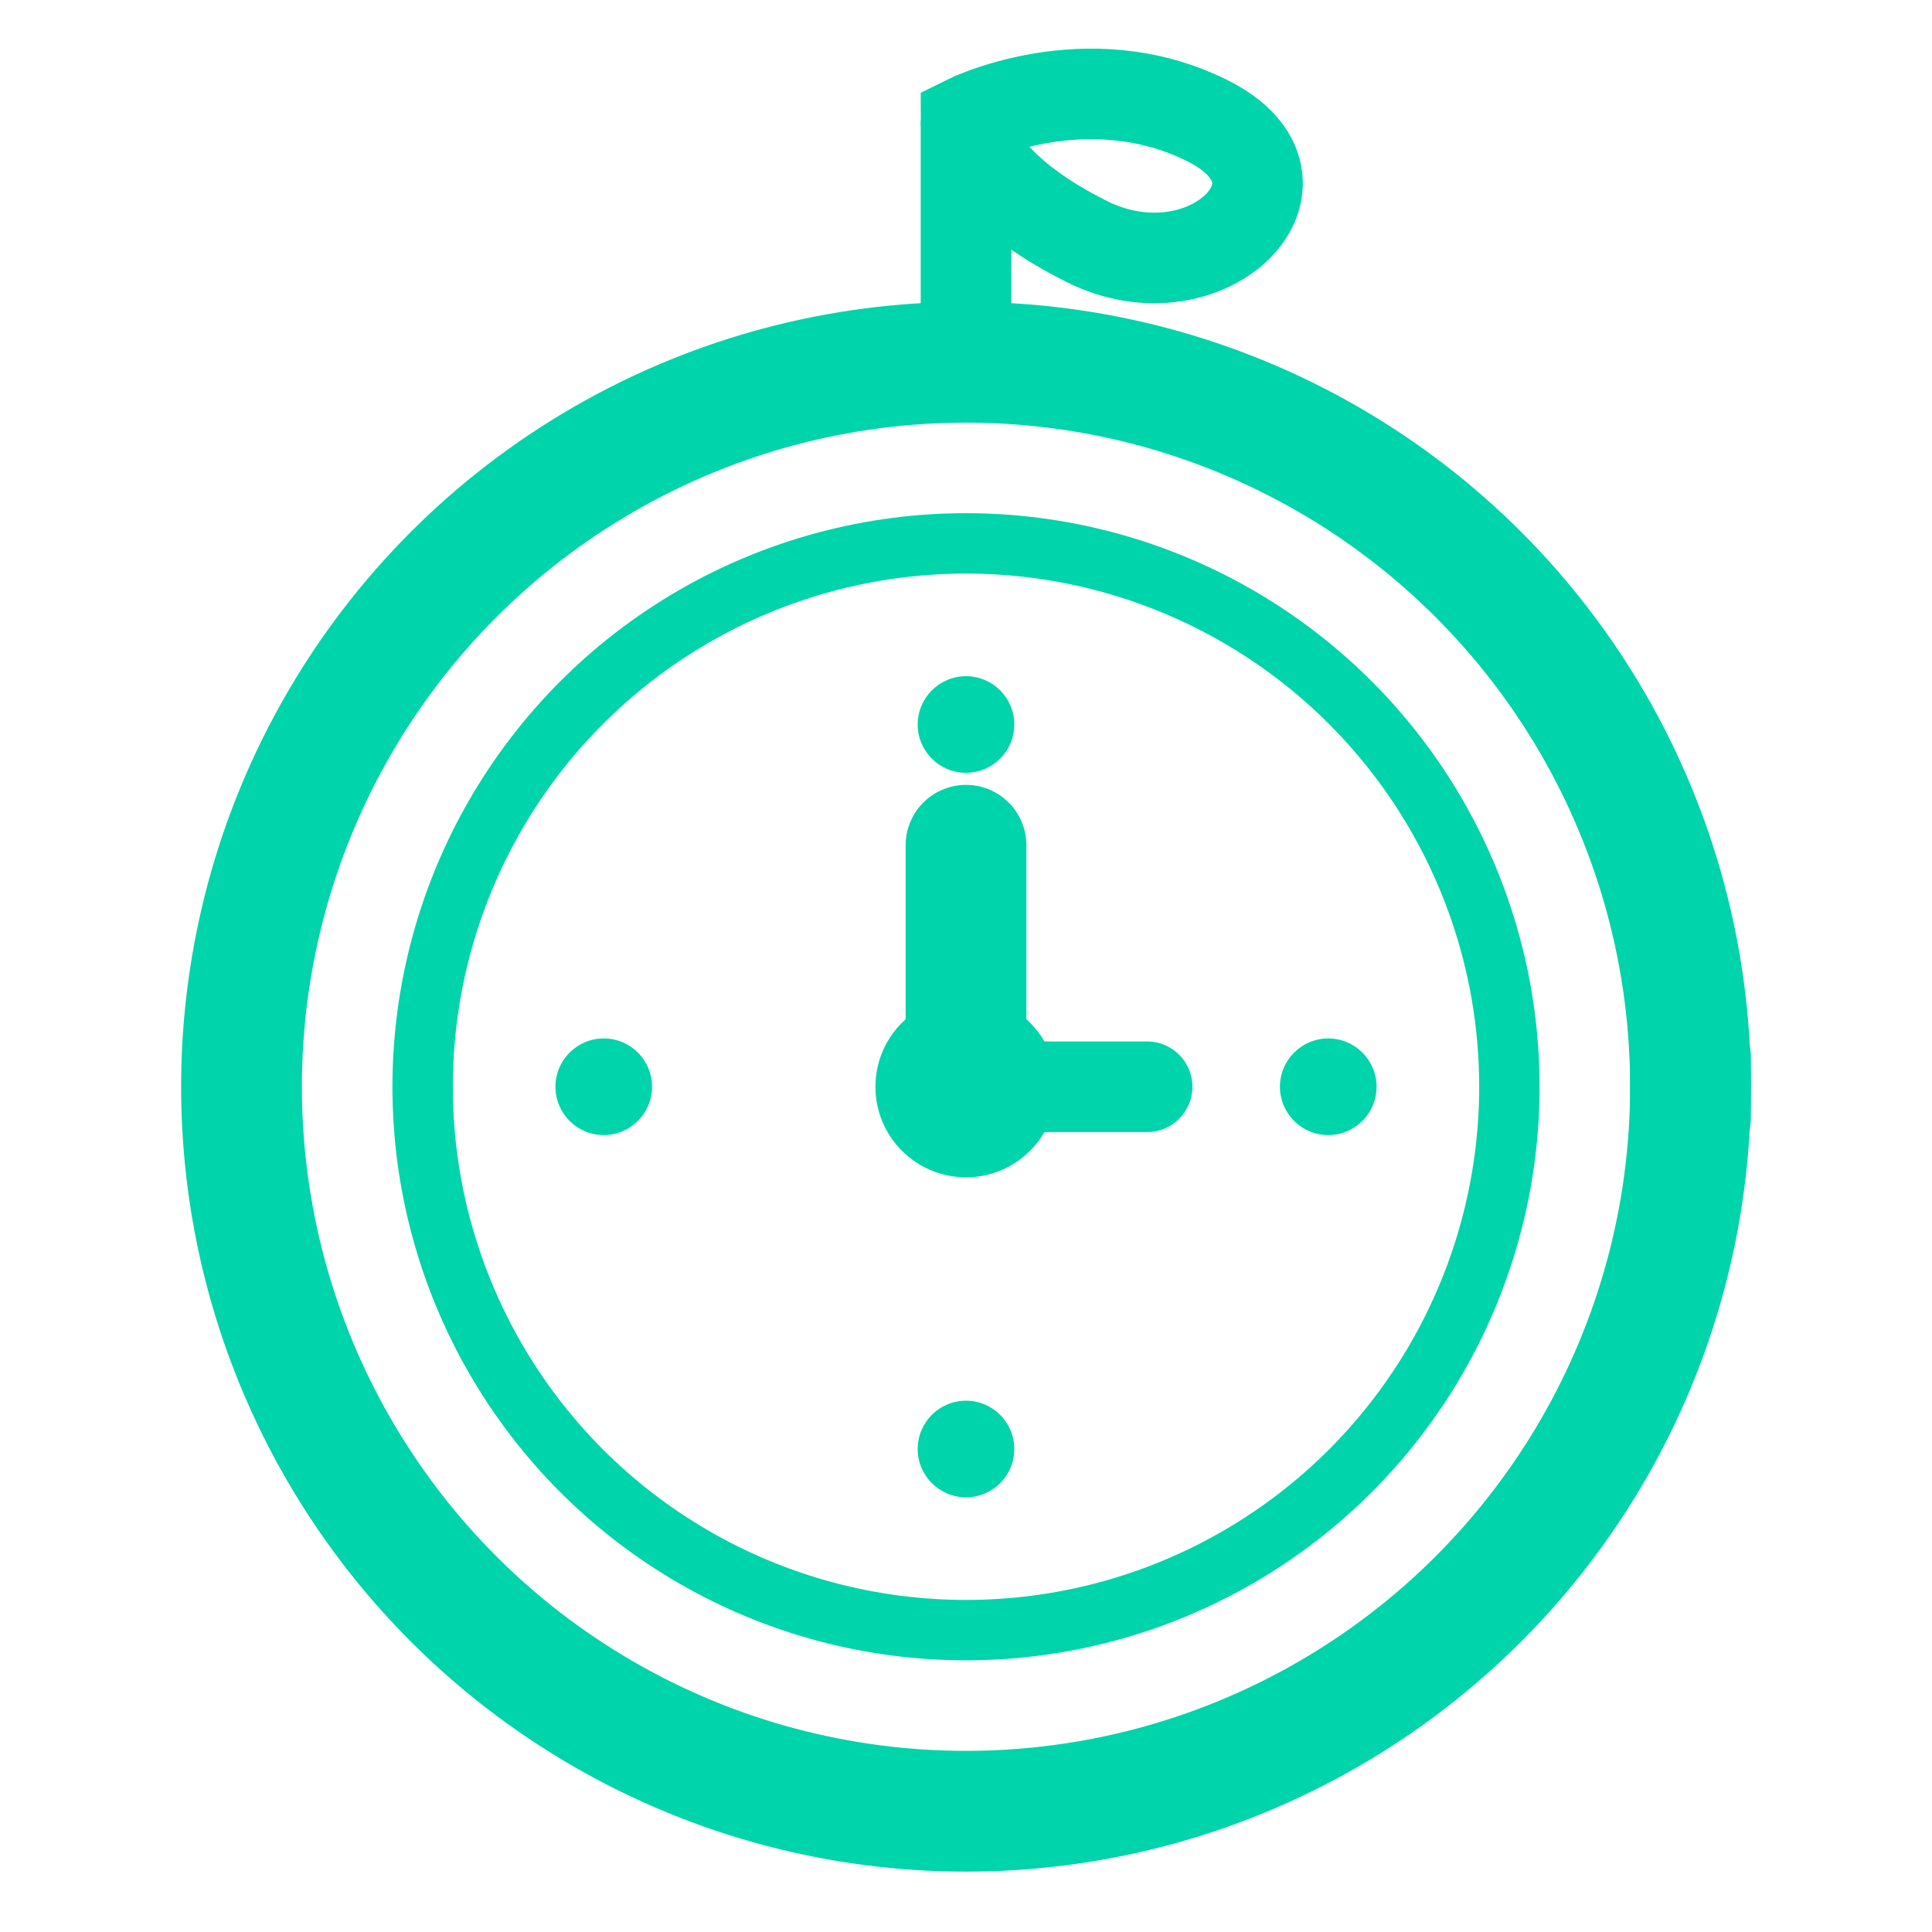
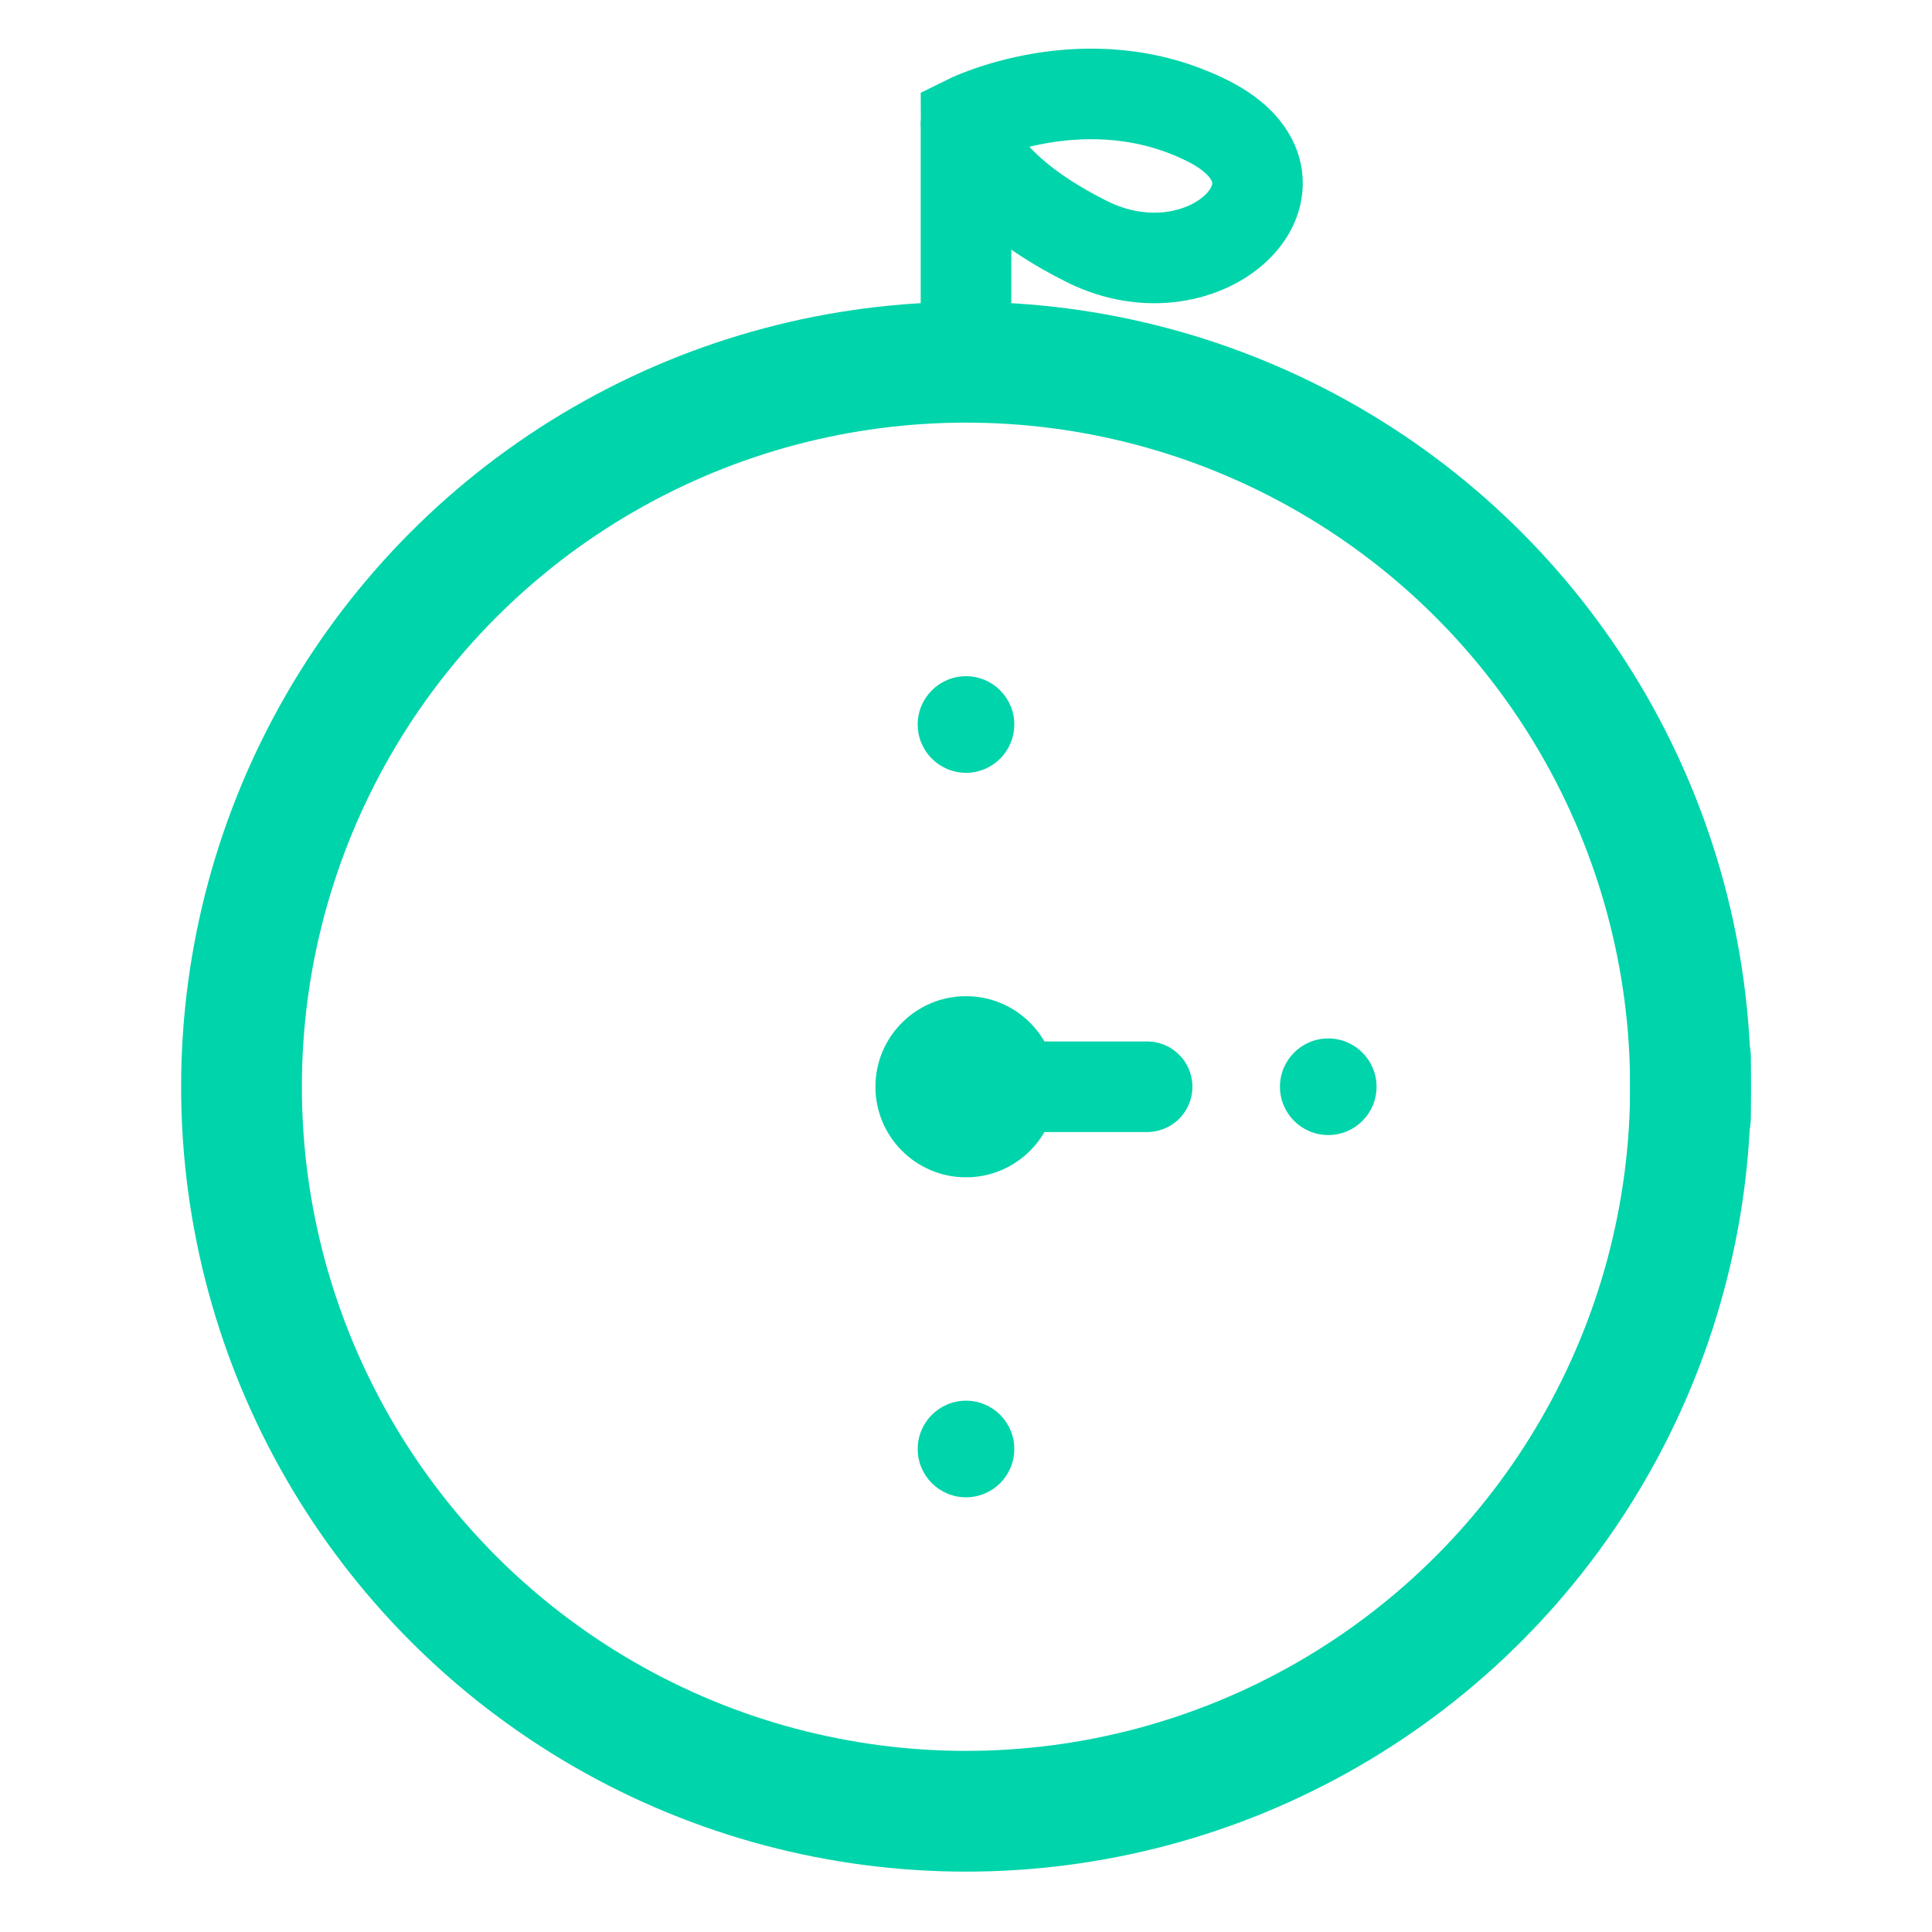
<svg xmlns="http://www.w3.org/2000/svg" viewBox="0 0 32 32" fill="none">
  <path d="M16 2C16 2 18 1 20 2C22 3 20 5 18 4C16 3 16 2 16 2Z" stroke="#00D4AA" stroke-width="1.5" fill="none" />
  <path d="M16 2L16 6" stroke="#00D4AA" stroke-width="1.5" />
  <circle cx="16" cy="18" r="12" stroke="#00D4AA" stroke-width="2" fill="none" />
-   <circle cx="16" cy="18" r="9" stroke="#00D4AA" stroke-width="1" fill="none" />
  <circle cx="16" cy="12" r="0.8" fill="#00D4AA" />
  <circle cx="22" cy="18" r="0.8" fill="#00D4AA" />
  <circle cx="16" cy="24" r="0.8" fill="#00D4AA" />
-   <circle cx="10" cy="18" r="0.8" fill="#00D4AA" />
-   <path d="M16 18L16 14" stroke="#00D4AA" stroke-width="2" stroke-linecap="round" />
  <path d="M16 18L19 18" stroke="#00D4AA" stroke-width="1.5" stroke-linecap="round" />
  <circle cx="16" cy="18" r="1.5" fill="#00D4AA" />
  <rect x="27" y="16.5" width="2" height="3" rx="1" fill="#00D4AA" />
</svg>